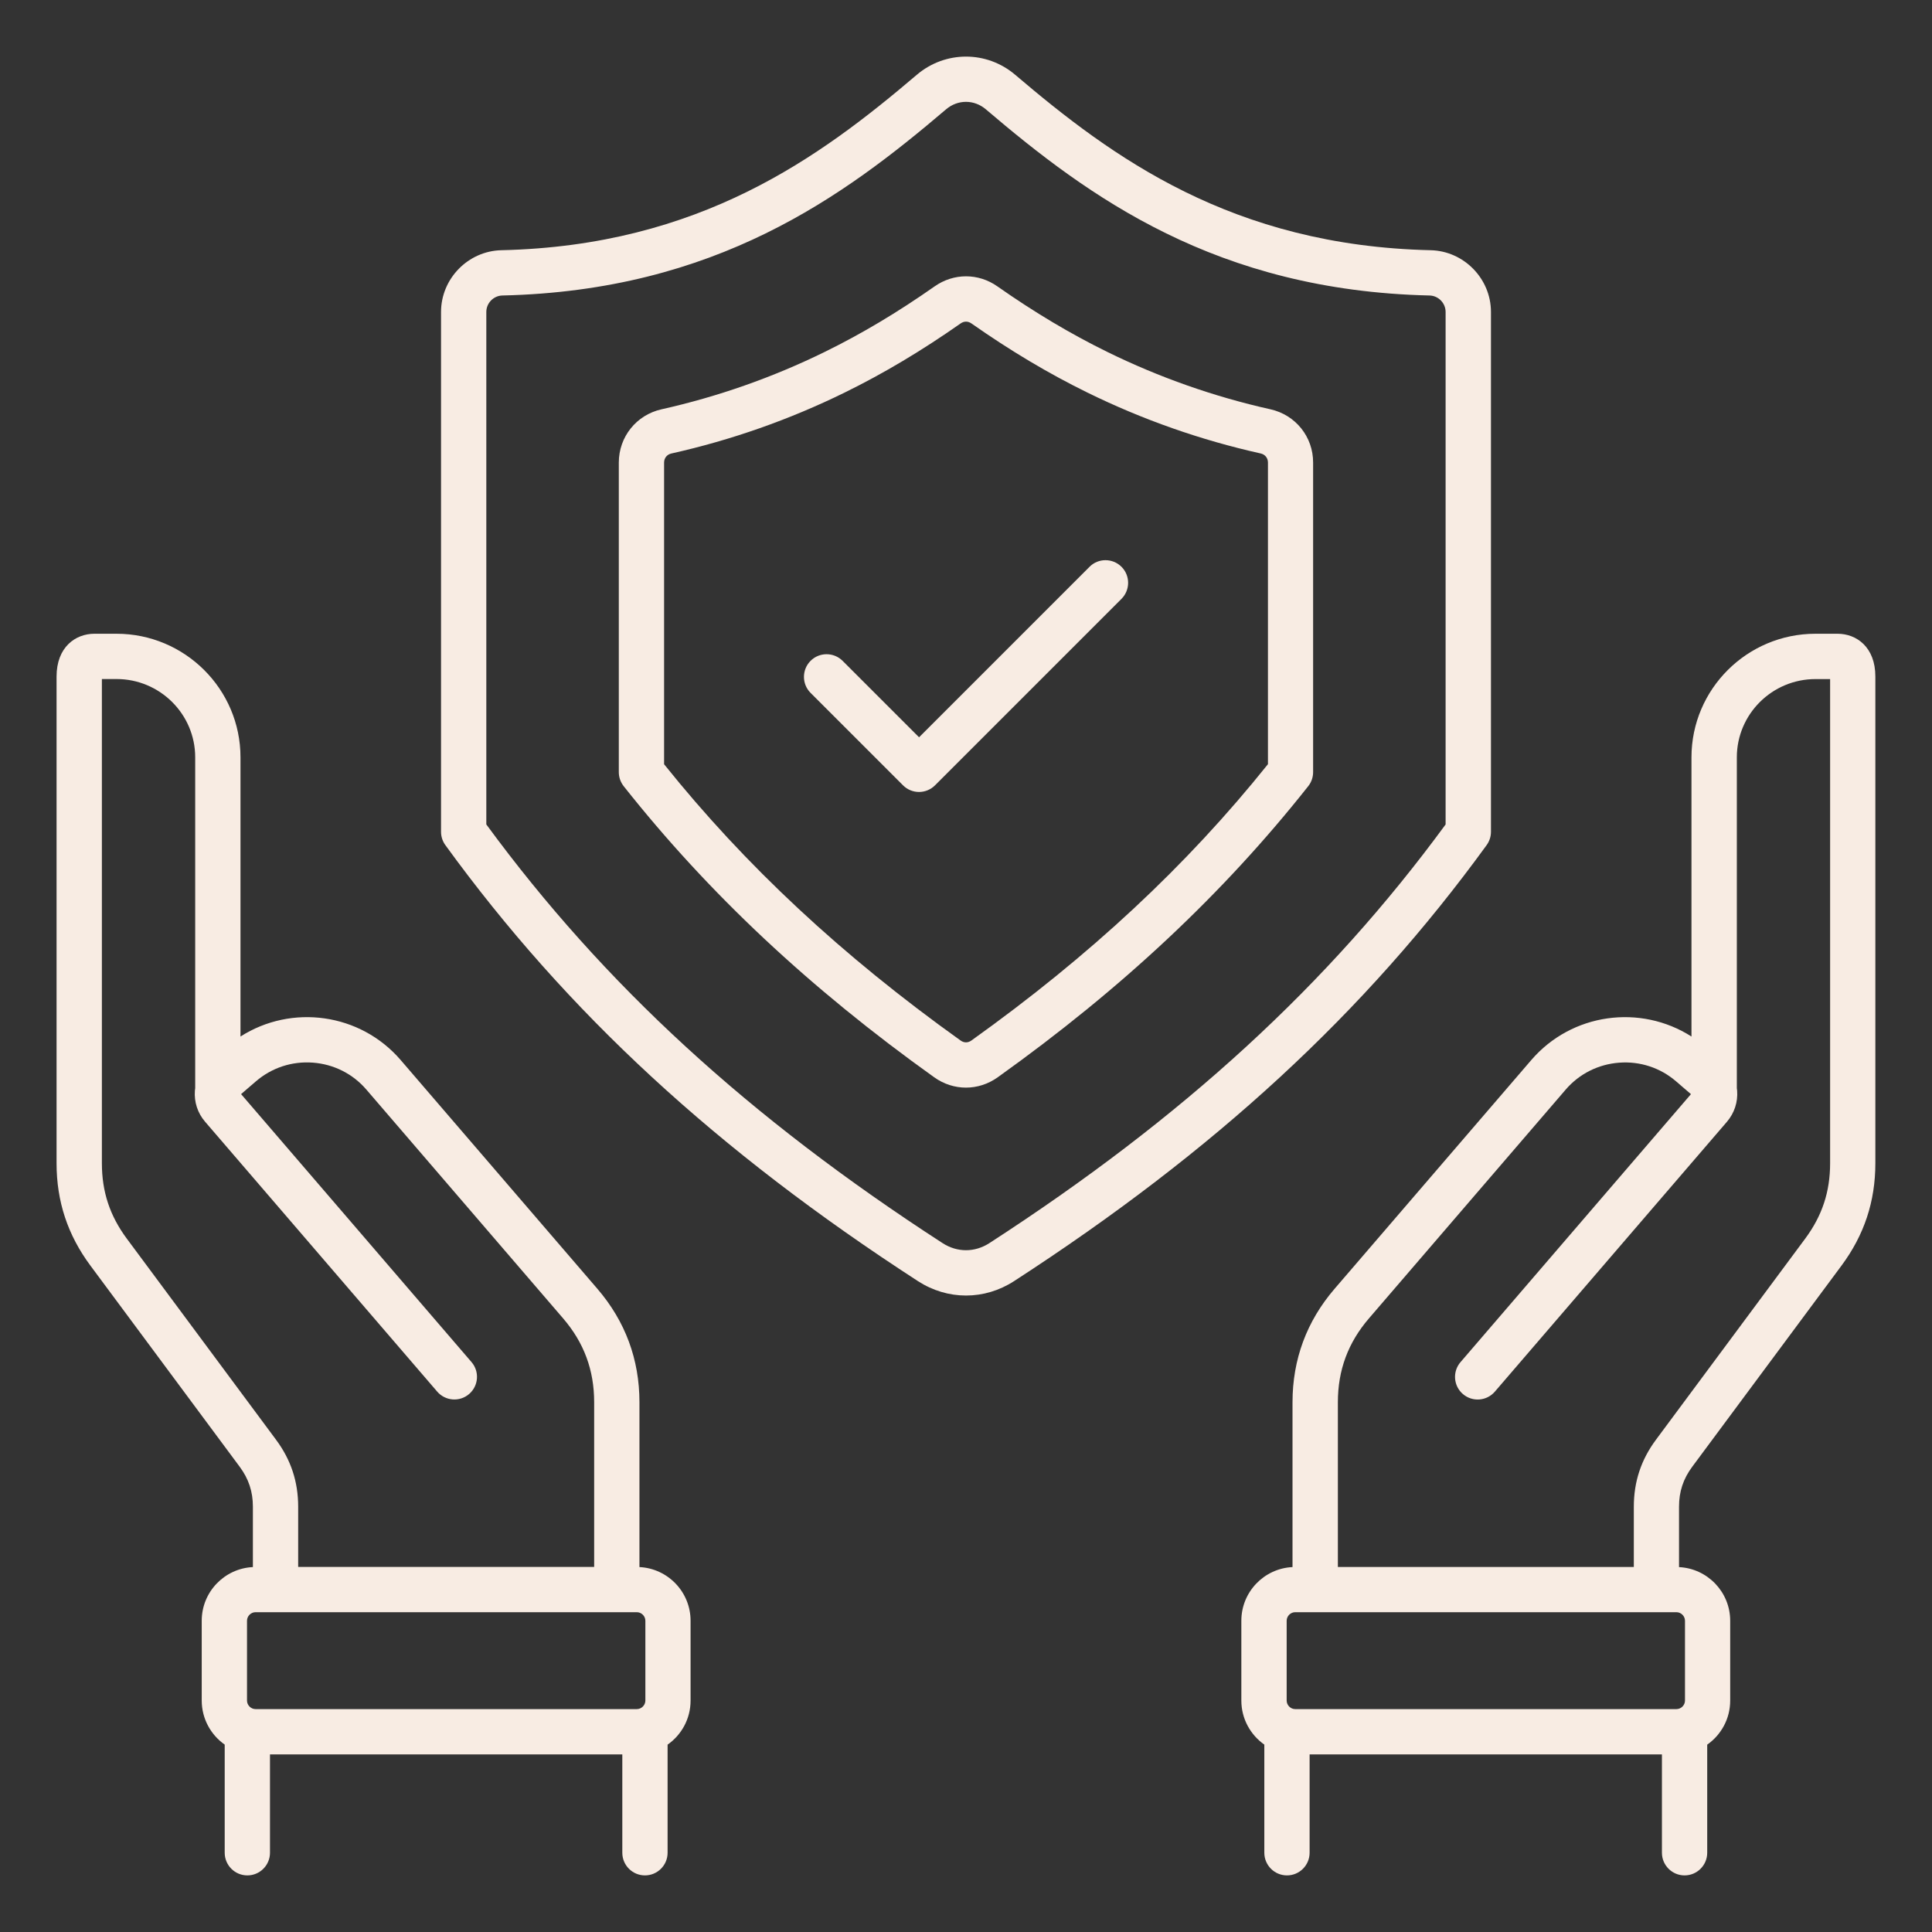
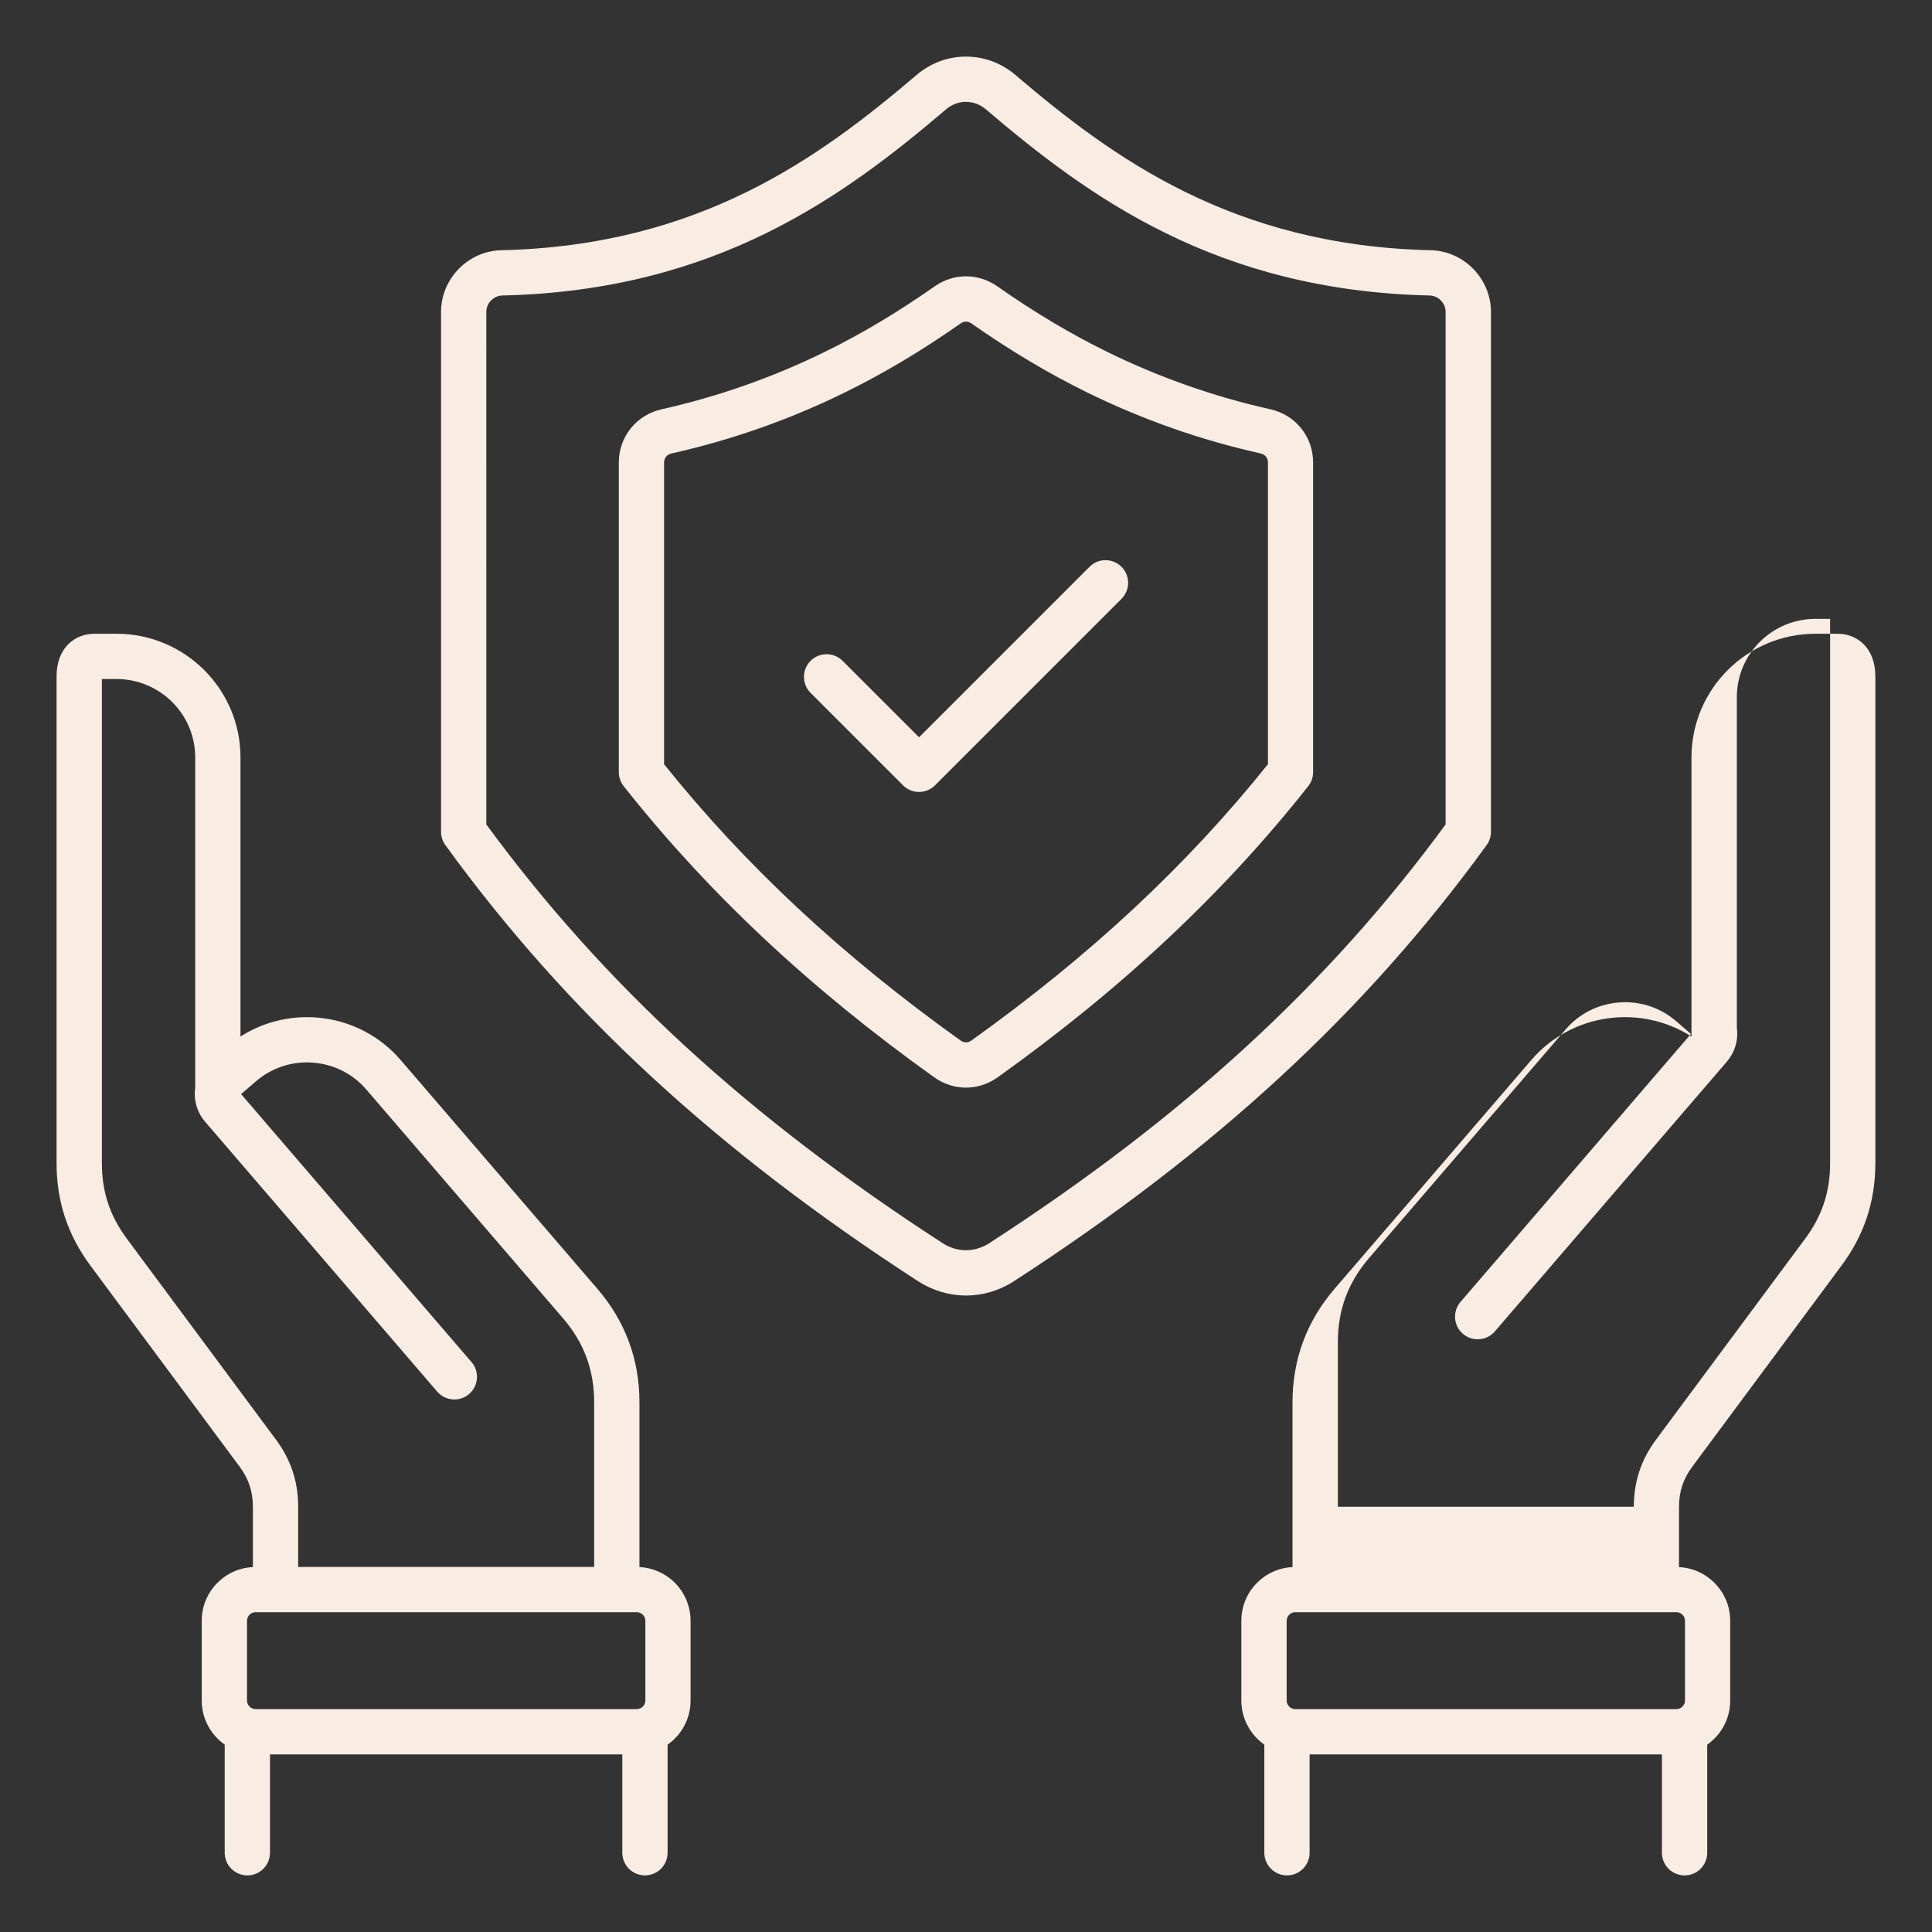
<svg xmlns="http://www.w3.org/2000/svg" id="Layer_1" version="1.1" viewBox="0 0 512 512">
  <rect x="0" y="0" width="512" height="512" fill="#333333" stroke="none" />
  <defs>
    <style>
      .st0 {
        fill: #f8ece3;
      }
    </style>
  </defs>
-   <path class="st0" d="M393.97,223.97c.74-1.02,1.15-2.26,1.15-3.53V82.67c0-8.82-7.17-16.16-15.99-16.36-52.62-1.21-84.41-24.63-110.08-46.48-7.56-6.44-18.54-6.44-26.1,0-25.67,21.85-57.45,45.27-110.08,46.48-8.82.2-15.99,7.54-15.99,16.36v137.77c0,1.27.4,2.5,1.15,3.53,32.19,44.33,71.99,81.04,125.23,115.54,3.93,2.54,8.33,3.82,12.74,3.82s8.81-1.27,12.74-3.82c53.24-34.5,93.04-71.21,125.23-115.54ZM262.21,329.43c-3.89,2.52-8.54,2.52-12.43,0-51.34-33.25-89.8-68.55-120.9-110.95V82.67c0-2.35,1.91-4.31,4.26-4.36,56.55-1.3,90.35-26.15,117.58-49.34,3.1-2.64,7.44-2.64,10.54,0,27.23,23.19,61.03,48.04,117.58,49.34,2.35.05,4.26,2.01,4.26,4.36v135.82c-31.08,42.4-69.55,77.69-120.89,110.94ZM336.69,108.47c-14.95-3.34-29.5-8.46-43.23-15.2-9.79-4.81-19.32-10.49-29.14-17.38-5.05-3.55-11.58-3.55-16.63,0-9.82,6.89-19.36,12.58-29.15,17.38-13.73,6.74-28.27,11.85-43.23,15.2-6.67,1.49-11.32,7.3-11.32,14.13v82.02c0,1.35.46,2.66,1.29,3.72,22.46,28.39,49.38,53.63,82.29,77.15,2.56,1.83,5.49,2.74,8.42,2.74s5.86-.91,8.42-2.74c32.92-23.52,59.84-48.76,82.29-77.15.84-1.06,1.29-2.37,1.29-3.72v-82.02c.02-6.83-4.64-12.64-11.3-14.13h0ZM336.01,202.53c-21.49,26.84-47.21,50.8-78.57,73.21-.92.66-1.97.66-2.88,0-31.35-22.4-57.07-46.37-78.57-73.21v-79.93c0-1.21.76-2.16,1.94-2.42,15.88-3.55,31.32-8.98,45.9-16.14,10.35-5.08,20.41-11.08,30.75-18.33.91-.63,1.94-.63,2.85,0,10.34,7.25,20.4,13.25,30.75,18.33,14.58,7.16,30.02,12.59,45.9,16.13,1.18.26,1.94,1.21,1.94,2.42v79.94h0ZM297.21,150.21c2.34,2.34,2.34,6.14,0,8.49l-49.42,49.42c-1.17,1.17-2.71,1.76-4.24,1.76s-3.07-.59-4.24-1.76l-24.5-24.5c-2.34-2.34-2.34-6.14,0-8.49,2.34-2.34,6.14-2.34,8.49,0l20.26,20.26,45.18-45.18c2.32-2.34,6.12-2.34,8.47,0ZM486.98,167.95h-5.87c-18.11,0-32.85,14.69-32.85,32.74v74c-13.5-8.64-31.71-6.26-42.46,6.24l-52.12,60.61c-7.4,8.6-11.15,18.72-11.15,30.07v43.68c-7.54.36-13.56,6.59-13.56,14.22v21.16c0,4.83,2.42,9.09,6.09,11.67v28.66c0,3.31,2.69,6,6,6s6-2.69,6-6v-26.07h93.37v26.07c0,3.31,2.69,6,6,6s6-2.69,6-6v-28.65c3.68-2.58,6.09-6.85,6.09-11.67v-21.16c0-7.63-6.03-13.86-13.56-14.22v-16c0-4.01,1.11-7.38,3.51-10.61l39.54-53.28c6.04-8.14,8.98-17.02,8.98-27.16v-128.95c.01-7.84-5.02-11.35-10.01-11.35h0ZM446.54,429.51v21.16c0,1.22-1.03,2.26-2.26,2.26h-101.04c-1.22,0-2.26-1.03-2.26-2.26v-21.16c0-1.22,1.03-2.26,2.26-2.26h101.05c1.22.01,2.25,1.04,2.25,2.26ZM485,308.25c0,7.57-2.1,13.93-6.61,20.01l-39.54,53.28c-3.95,5.32-5.87,11.13-5.87,17.76v15.96h-78.43v-43.65c0-8.51,2.7-15.79,8.25-22.24l52.12-60.61c3.6-4.19,8.63-6.72,14.17-7.14s10.9,1.34,15.08,4.94l3.95,3.4-61.07,71.02c-2.16,2.51-1.88,6.3.64,8.46,2.51,2.16,6.3,1.87,8.46-.64l61.5-71.51c1.97-2.3,2.94-5.23,2.71-8.25-.02-.22-.05-.43-.08-.65v-87.69c0-11.44,9.35-20.74,20.85-20.74h3.87v128.29ZM169.46,415.29v-43.68c0-11.35-3.75-21.46-11.15-30.07l-52.12-60.61c-10.75-12.5-28.95-14.88-42.46-6.24v-74c0-18.05-14.74-32.74-32.85-32.74h-5.87c-4.99,0-10.02,3.51-10.02,11.35v128.95c0,10.14,2.94,19.02,8.98,27.16l39.54,53.28c2.39,3.22,3.51,6.59,3.51,10.61v15.99c-7.54.36-13.56,6.59-13.56,14.22v21.16c0,4.82,2.42,9.09,6.09,11.67v28.66c0,3.31,2.69,6,6,6s6-2.69,6-6v-26.07h93.37v26.07c0,3.31,2.69,6,6,6s6-2.69,6-6v-28.65c3.68-2.58,6.09-6.85,6.09-11.67v-21.16c0-7.63-6.01-13.86-13.55-14.23h0ZM33.61,328.26c-4.51-6.08-6.61-12.44-6.61-20.01v-128.3h3.88c11.5,0,20.85,9.31,20.85,20.74v87.69c-.03.22-.06.43-.08.65-.23,3.03.73,5.96,2.71,8.25l61.5,71.51c2.16,2.51,5.95,2.8,8.46.64s2.8-5.95.64-8.46l-61.07-71.02,3.95-3.4c4.19-3.6,9.54-5.35,15.08-4.94,5.54.42,10.57,2.95,14.17,7.14l52.12,60.61c5.55,6.45,8.25,13.73,8.25,22.24v43.65h-78.44v-15.95c0-6.63-1.92-12.44-5.87-17.76l-39.54-53.28ZM65.46,429.51c0-1.22,1.03-2.26,2.26-2.26h101.05c1.22,0,2.26,1.03,2.26,2.26v21.16c0,1.22-1.03,2.26-2.26,2.26h-101.05c-1.22,0-2.26-1.03-2.26-2.26v-21.16Z" />
+   <path class="st0" d="M393.97,223.97c.74-1.02,1.15-2.26,1.15-3.53V82.67c0-8.82-7.17-16.16-15.99-16.36-52.62-1.21-84.41-24.63-110.08-46.48-7.56-6.44-18.54-6.44-26.1,0-25.67,21.85-57.45,45.27-110.08,46.48-8.82.2-15.99,7.54-15.99,16.36v137.77c0,1.27.4,2.5,1.15,3.53,32.19,44.33,71.99,81.04,125.23,115.54,3.93,2.54,8.33,3.82,12.74,3.82s8.81-1.27,12.74-3.82c53.24-34.5,93.04-71.21,125.23-115.54ZM262.21,329.43c-3.89,2.52-8.54,2.52-12.43,0-51.34-33.25-89.8-68.55-120.9-110.95V82.67c0-2.35,1.91-4.31,4.26-4.36,56.55-1.3,90.35-26.15,117.58-49.34,3.1-2.64,7.44-2.64,10.54,0,27.23,23.19,61.03,48.04,117.58,49.34,2.35.05,4.26,2.01,4.26,4.36v135.82c-31.08,42.4-69.55,77.69-120.89,110.94ZM336.69,108.47c-14.95-3.34-29.5-8.46-43.23-15.2-9.79-4.81-19.32-10.49-29.14-17.38-5.05-3.55-11.58-3.55-16.63,0-9.82,6.89-19.36,12.58-29.15,17.38-13.73,6.74-28.27,11.85-43.23,15.2-6.67,1.49-11.32,7.3-11.32,14.13v82.02c0,1.35.46,2.66,1.29,3.72,22.46,28.39,49.38,53.63,82.29,77.15,2.56,1.83,5.49,2.74,8.42,2.74s5.86-.91,8.42-2.74c32.92-23.52,59.84-48.76,82.29-77.15.84-1.06,1.29-2.37,1.29-3.72v-82.02c.02-6.83-4.64-12.64-11.3-14.13h0ZM336.01,202.53c-21.49,26.84-47.21,50.8-78.57,73.21-.92.66-1.97.66-2.88,0-31.35-22.4-57.07-46.37-78.57-73.21v-79.93c0-1.21.76-2.16,1.94-2.42,15.88-3.55,31.32-8.98,45.9-16.14,10.35-5.08,20.41-11.08,30.75-18.33.91-.63,1.94-.63,2.85,0,10.34,7.25,20.4,13.25,30.75,18.33,14.58,7.16,30.02,12.59,45.9,16.13,1.18.26,1.94,1.21,1.94,2.42v79.94h0ZM297.21,150.21c2.34,2.34,2.34,6.14,0,8.49l-49.42,49.42c-1.17,1.17-2.71,1.76-4.24,1.76s-3.07-.59-4.24-1.76l-24.5-24.5c-2.34-2.34-2.34-6.14,0-8.49,2.34-2.34,6.14-2.34,8.49,0l20.26,20.26,45.18-45.18c2.32-2.34,6.12-2.34,8.47,0ZM486.98,167.95h-5.87c-18.11,0-32.85,14.69-32.85,32.74v74c-13.5-8.64-31.71-6.26-42.46,6.24l-52.12,60.61c-7.4,8.6-11.15,18.72-11.15,30.07v43.68c-7.54.36-13.56,6.59-13.56,14.22v21.16c0,4.83,2.42,9.09,6.09,11.67v28.66c0,3.31,2.69,6,6,6s6-2.69,6-6v-26.07h93.37v26.07c0,3.31,2.69,6,6,6s6-2.69,6-6v-28.65c3.68-2.58,6.09-6.85,6.09-11.67v-21.16c0-7.63-6.03-13.86-13.56-14.22v-16c0-4.01,1.11-7.38,3.51-10.61l39.54-53.28c6.04-8.14,8.98-17.02,8.98-27.16v-128.95c.01-7.84-5.02-11.35-10.01-11.35h0ZM446.54,429.51v21.16c0,1.22-1.03,2.26-2.26,2.26h-101.04c-1.22,0-2.26-1.03-2.26-2.26v-21.16c0-1.22,1.03-2.26,2.26-2.26h101.05c1.22.01,2.25,1.04,2.25,2.26ZM485,308.25c0,7.57-2.1,13.93-6.61,20.01l-39.54,53.28c-3.95,5.32-5.87,11.13-5.87,17.76h-78.43v-43.65c0-8.51,2.7-15.79,8.25-22.24l52.12-60.61c3.6-4.19,8.63-6.72,14.17-7.14s10.9,1.34,15.08,4.94l3.95,3.4-61.07,71.02c-2.16,2.51-1.88,6.3.64,8.46,2.51,2.16,6.3,1.87,8.46-.64l61.5-71.51c1.97-2.3,2.94-5.23,2.71-8.25-.02-.22-.05-.43-.08-.65v-87.69c0-11.44,9.35-20.74,20.85-20.74h3.87v128.29ZM169.46,415.29v-43.68c0-11.35-3.75-21.46-11.15-30.07l-52.12-60.61c-10.75-12.5-28.95-14.88-42.46-6.24v-74c0-18.05-14.74-32.74-32.85-32.74h-5.87c-4.99,0-10.02,3.51-10.02,11.35v128.95c0,10.14,2.94,19.02,8.98,27.16l39.54,53.28c2.39,3.22,3.51,6.59,3.51,10.61v15.99c-7.54.36-13.56,6.59-13.56,14.22v21.16c0,4.82,2.42,9.09,6.09,11.67v28.66c0,3.31,2.69,6,6,6s6-2.69,6-6v-26.07h93.37v26.07c0,3.31,2.69,6,6,6s6-2.69,6-6v-28.65c3.68-2.58,6.09-6.85,6.09-11.67v-21.16c0-7.63-6.01-13.86-13.55-14.23h0ZM33.61,328.26c-4.51-6.08-6.61-12.44-6.61-20.01v-128.3h3.88c11.5,0,20.85,9.31,20.85,20.74v87.69c-.03.22-.06.43-.08.65-.23,3.03.73,5.96,2.71,8.25l61.5,71.51c2.16,2.51,5.95,2.8,8.46.64s2.8-5.95.64-8.46l-61.07-71.02,3.95-3.4c4.19-3.6,9.54-5.35,15.08-4.94,5.54.42,10.57,2.95,14.17,7.14l52.12,60.61c5.55,6.45,8.25,13.73,8.25,22.24v43.65h-78.44v-15.95c0-6.63-1.92-12.44-5.87-17.76l-39.54-53.28ZM65.46,429.51c0-1.22,1.03-2.26,2.26-2.26h101.05c1.22,0,2.26,1.03,2.26,2.26v21.16c0,1.22-1.03,2.26-2.26,2.26h-101.05c-1.22,0-2.26-1.03-2.26-2.26v-21.16Z" />
</svg>